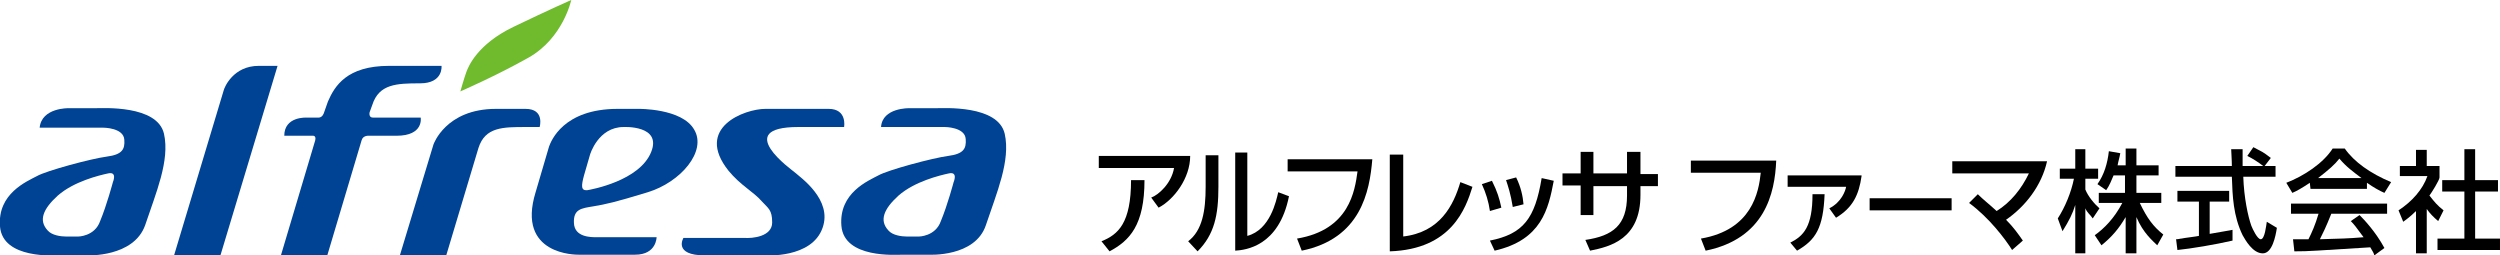
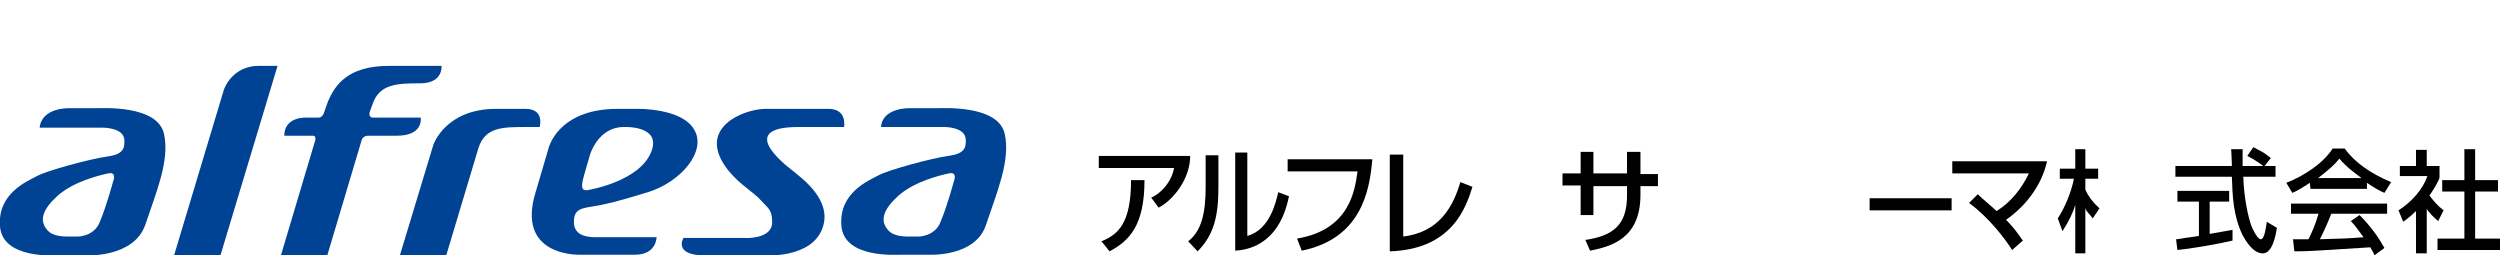
<svg xmlns="http://www.w3.org/2000/svg" version="1.1" id="レイヤー_1" x="0px" y="0px" width="372px" height="38px" viewBox="0 0 372 38" style="enable-background:new 0 0 372 38;" xml:space="preserve">
  <style type="text/css">
	.st0{fill:#004294;}
	.st1{fill:#70BA2E;}
</style>
  <g>
    <g>
      <g>
        <path d="M172.4,30.9l-1.1-1.5c1.1-0.4,3-2.1,3.4-4.4h-11.2v-1.8h13.6C177.1,26.5,174.7,29.7,172.4,30.9z M163.9,35.9     c2.5-1,4.4-2.7,4.4-9.1h2c0,6.7-2.2,9-5.2,10.6L163.9,35.9z" />
        <path d="M181.3,27.8c0,4.2-0.6,7.1-3.1,9.6l-1.4-1.5c2.1-1.6,2.6-4.5,2.6-8.1v-4.7h1.9V27.8z M185.6,35.1     c3.4-0.9,4.3-5.2,4.6-6.5l1.6,0.6c-1.5,7.5-6.5,8-8,8.1V22.7h1.8L185.6,35.1L185.6,35.1z" />
        <path d="M204.2,23.7c-0.4,4.8-1.7,11.8-10.5,13.6l-0.7-1.8c7.8-1.3,8.6-7.1,9-10h-10.4v-1.8C191.6,23.7,204.2,23.7,204.2,23.7z" />
        <path d="M208.7,35.2c5.6-0.6,7.6-4.7,8.6-8.1l1.8,0.7c-1,3.2-3.1,9.3-12.3,9.6V23h2v12.2H208.7z" />
-         <path d="M221.7,31.4c-0.2-1.4-0.6-2.7-1.2-4l1.5-0.5c0.8,1.6,1.1,2.6,1.4,4L221.7,31.4z M225.1,30.8c-0.3-1.9-0.7-3.1-1-4     l1.5-0.4c0.7,1.4,1,2.8,1.1,4L225.1,30.8z M221.7,35.8c5-1,6.7-3.3,7.7-9.3l1.8,0.4c-0.8,4.2-1.8,8.8-8.8,10.4L221.7,35.8z" />
        <path d="M242.2,22.6h1.9v3.3h2.6v1.8h-2.6V29c0,6.6-4.5,7.7-7.5,8.3l-0.7-1.6c4.1-0.6,6.2-2.2,6.2-6.6v-1.4h-5V32h-1.9v-4.4h-2.7     v-1.8h2.7v-3.2h1.9v3.2h5v-3.2H242.2z" />
-         <path d="M264.3,23.9c-0.2,4.9-1.7,11.6-10.5,13.4l-0.7-1.8c7.6-1.3,8.6-6.9,8.9-9.8h-10.4v-1.8C251.6,23.9,264.3,23.9,264.3,23.9     z" />
-         <path d="M277,26.2c-0.4,2.8-1.3,4.7-3.8,6.2l-1-1.4c1.8-0.9,2.4-2.6,2.5-3.2H266v-1.7h11V26.2z M266.4,36.1c2-1,3.3-2.4,3.3-7.2     h1.8c-0.2,5-1.3,6.8-4.1,8.4L266.4,36.1z" />
        <path d="M290.4,29.5v1.8h-12.2v-1.8H290.4z" />
        <path d="M297.1,31.4c2.1-1.3,3.7-3.3,4.8-5.6h-11.4V24h14.1c-0.8,3.6-3.2,6.7-6.1,8.7c1.1,1.1,1.8,2.1,2.5,3.1l-1.6,1.4     c-1-1.6-3.4-4.8-6.4-7l1.3-1.3C295.1,29.7,295.9,30.3,297.1,31.4z" />
        <g>
          <path d="M310.3,28.2v-1.6h1.9v-1.5h-1.9v-2.9h-1.5v2.9h-2.3v1.5h2.1c-0.4,2-1.3,4.2-2.4,5.9l0.7,1.9c1-1.6,1.5-2.6,1.9-3.9l0,0      v7.2h1.5V31l0,0c0.3,0.7,0.7,0.9,1.1,1.5l1-1.5C311.6,30.3,310.7,29.2,310.3,28.2z" />
-           <path d="M318.4,30.2h3.2v-1.5h-3.7v-2.6h3.3v-1.5h-3.3v-2.5h-1.6v2.5h-1.2c0.1-0.6,0.3-1.2,0.4-1.8l-1.7-0.3      c-0.2,1.8-0.7,3.5-1.7,4.9l1.3,0.9c0.5-0.7,0.8-1.5,1.1-2.2h1.7v2.6h-3.9v1.5h3.5c-1.2,2.3-2.7,3.8-4.1,4.8l1,1.5      c1.6-1.3,2.6-2.5,3.6-4.2l0,0v5.4h1.6v-5.4l0,0c1,2.4,2.5,3.6,3.1,4.2l0.9-1.6C320.4,33.7,319.5,32.5,318.4,30.2z" />
        </g>
        <path d="M338.6,24.7v1.6h-4.8c0.1,3.1,0.7,5.9,1.2,7.3c0.2,0.5,0.9,2,1.4,2c0.6,0,0.8-2,0.9-2.6l1.5,0.9     c-0.2,1.3-0.7,3.8-2.1,3.8c-1.5,0-2.6-2-3-2.7c-1.4-2.9-1.5-5.8-1.6-8.7h-8.4v-1.6h8.4c0-0.9-0.1-2.2-0.1-2.5h1.7     c0,0.9,0,1.3,0,2.5C333.7,24.7,338.6,24.7,338.6,24.7z M336.9,24.8c-0.9-0.7-1.7-1.2-2.5-1.6l0.9-1.3c1.3,0.7,1.3,0.6,2.6,1.6     L336.9,24.8z M323.8,35.6c0.4,0,0.6-0.1,0.8-0.1c0.4-0.1,2.2-0.3,2.6-0.4V30H324v-1.6h7.7V30h-2.9v4.8c1.8-0.3,2.8-0.5,3.4-0.6     v1.6c-2.6,0.6-6.2,1.2-8.2,1.4L323.8,35.6z" />
        <path d="M344.8,26.6L344.8,26.6c1.8-1.4,2.6-2.1,3.3-3c1,1.2,2.1,2,3.3,2.9l0,0h-6.6V26.6z M354.8,36.9c-1.3-2.4-3-4.2-3.7-4.9     l-1.3,0.9c0.5,0.5,0.8,0.9,1.9,2.4c-2.4,0.2-3.2,0.2-6.5,0.3c0.5-1,0.9-1.8,1.7-3.8h8.3v-1.5h-14.3v1.5h4.1     c-0.5,1.7-1,2.8-1.5,3.8c-0.8,0-2,0-2.3,0l0.2,1.8c2.4,0,3-0.1,11.3-0.6c0.4,0.7,0.5,0.8,0.6,1.2L354.8,36.9z M343.8,28.1h8.4     v-0.9c1,0.7,1.9,1.2,2.6,1.5l1-1.6c-3.1-1.3-5.5-3-6.9-5h-1.8c-1.4,2.2-4.3,4.1-6.9,5.1l0.9,1.5c0.7-0.3,1.4-0.7,2.6-1.5     L343.8,28.1L343.8,28.1z" />
        <path d="M361.1,37.7h-1.6v-6.3c-0.9,0.9-1.5,1.3-1.9,1.6l-0.7-1.7c2-1.3,3.6-3.1,4.3-5.1h-4.1v-1.5h2.4v-2.4h1.6v2.4h1.9v1.7     c0,0.4-1.2,2.3-1.5,2.7c0.8,1,1.1,1.4,2.1,2.2l-0.8,1.6c-0.7-0.6-1.2-1.1-1.7-1.8L361.1,37.7L361.1,37.7z M366.6,22.2h1.7v4.6     h3.4v1.7h-3.4v7h3.8v1.7h-9.4v-1.7h4v-7h-3.3v-1.7h3.3v-4.6H366.6z" />
      </g>
    </g>
    <g>
      <path class="st0" d="M10.2,16.1h4c1.1,0,9.2-0.5,10.2,3.8c0.9,4-1.2,8.8-2.8,13.6C19.9,38.3,13,38,13,38s-2.7,0-3.9,0    c-0.9,0-8.7,0.6-9.1-4.3c-0.4-4.9,4-6.7,5.5-7.5c1.4-0.8,8.1-2.6,10.4-2.9s2.7-1.1,2.6-2.5C18.4,19,15.4,19,15.4,19H5.9    C6.2,16,10.2,16.1,10.2,16.1z M16.8,27.1c0,0,0.7-1.6-0.7-1.3c-1.4,0.3-5.1,1.2-7.5,3.3c-2.2,2-2.9,3.7-1.5,5.2    C7.7,35,9,35.2,9.9,35.2h1.7c0,0,2.5,0,3.3-2.3C15.9,30.5,16.8,27.1,16.8,27.1z" />
      <path class="st0" d="M135.3,16.1h4c1.1,0,9.2-0.5,10.2,3.8c0.9,4-1.2,8.8-2.8,13.6s-8.5,4.4-8.5,4.4s-2.7,0-3.9,0    c-0.9,0-8.7,0.6-9.1-4.3s4-6.7,5.5-7.5c1.4-0.8,8.1-2.6,10.4-2.9c2.3-0.3,2.7-1.1,2.6-2.5c-0.1-1.8-3.1-1.8-3.1-1.8h-9.5    C131.3,16,135.3,16.1,135.3,16.1z M141.9,27.1c0,0,0.7-1.6-0.7-1.3c-1.4,0.3-5.1,1.2-7.5,3.3c-2.2,2-2.9,3.7-1.5,5.2    c0.6,0.7,1.9,0.9,2.8,0.9h1.7c0,0,2.5,0,3.3-2.3C141,30.5,141.9,27.1,141.9,27.1z" />
      <path class="st0" d="M38.5,9.8c-3.8,0-5.1,3.2-5.2,3.6L25.9,38h6.9l8.5-28.2C41.3,9.8,38.5,9.8,38.5,9.8z" />
      <g>
        <path class="st0" d="M57.9,9.8h7.8c0,0,0.3,2.6-3.2,2.6c-3.5,0-6.1,0.1-7.1,3.2L55,16.7c0,0-0.2,0.8,0.5,0.8h7.1     c0,0,0.5,2.7-3.6,2.7c-4,0-4.1,0-4.1,0s-0.9-0.1-1.1,0.7l0,0L48.7,38h-6.9l5.1-17.1l0,0c0.2-0.8-0.4-0.7-0.4-0.7h-4.2     c0-2.9,3.3-2.7,3.3-2.7h1.8c0.6,0,0.8-0.7,0.8-0.7l0.6-1.7l0,0C49.8,12.8,51.6,9.8,57.9,9.8L57.9,9.8L57.9,9.8" />
      </g>
      <path class="st0" d="M64.5,21.5l-5,16.5h6.9l4.8-16c1-3.1,3.6-3.1,7.1-3.1h2c0,0,0.8-2.7-2.1-2.7h-4.4    C66.3,16.2,64.5,21.5,64.5,21.5z" />
      <path class="st0" d="M108.4,25.4c1.8,2.2,3.7,3.1,5,4.6c0.9,1,1.5,1.2,1.5,3.1c0,2.1-2.9,2.4-4.2,2.3c-0.1,0-0.2,0-0.3,0    c-0.9,0-8.7,0-8.7,0s-1.6,2.6,3.2,2.6h8.9c0,0,7,0.5,8.6-4.1c1.5-4.2-3.3-7.5-4.2-8.3c-0.2-0.2-9.4-6.7,0.6-6.7h4.6h2.2    c0,0,0.5-2.7-2.3-2.7h-9.4C110.8,16.2,103.3,19,108.4,25.4z" />
      <path class="st0" d="M79.7,28.6l2-6.8c0.3-0.8,2.1-5.6,10.2-5.6H95c0,0,6.5-0.1,8.3,3.1c1.9,3.2-2,7.8-6.9,9.3s-6.3,1.8-8.1,2.1    c-1.8,0.3-3,0.4-2.9,2.5s2.5,2.1,3.4,2.1s8.9,0,8.9,0s0,2.6-3.2,2.6h-8.4C85.8,37.9,76.8,38,79.7,28.6z M87.4,28.3    c0.6-0.1,7.8-1.4,9.5-5.7c1.6-4-4.1-3.7-4.1-3.7c-3.8,0-5,4.1-5,4.1l-0.9,3.1C86.5,27.6,86.4,28.4,87.4,28.3z" />
-       <path class="st1" d="M68.5,13.6c0,0,0.6-2.1,0.9-2.9c0.3-0.8,1.6-4.1,7-6.7S85,0,85,0s-1.2,5.7-6.4,8.6    C73.8,11.3,68.5,13.6,68.5,13.6z" />
    </g>
  </g>
</svg>